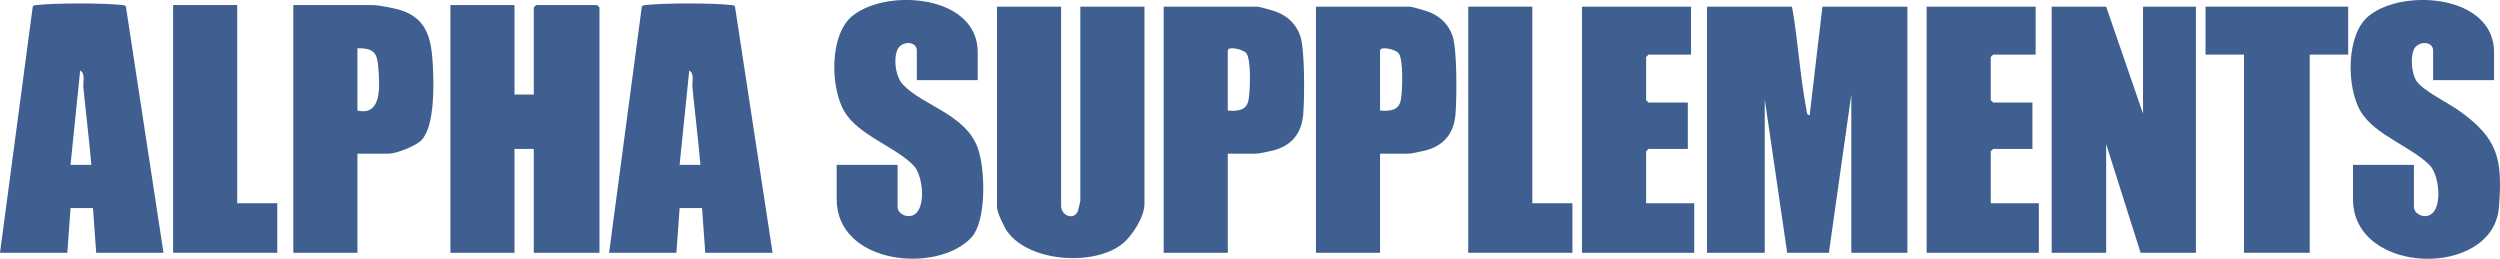
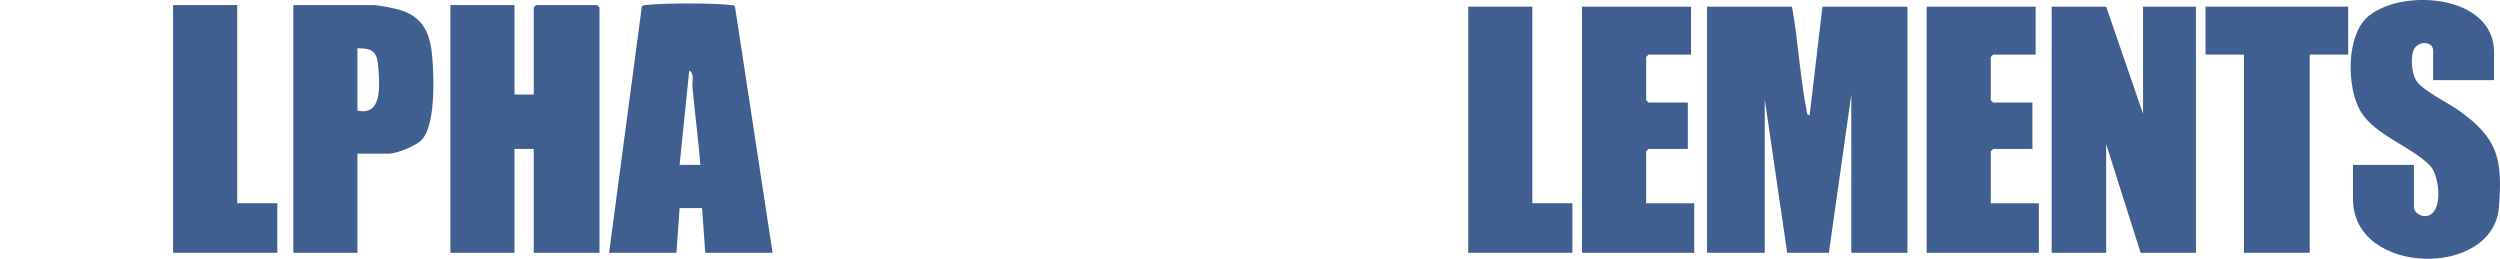
<svg xmlns="http://www.w3.org/2000/svg" title="Alpha Supplements" class="navbar-brand-custom" fill="#3E5F90" viewBox="0 0 1558.75 161.37">
  <path d="M1117.31,4.14c3.81,21.01,4.96,43.4,9.01,64.27.28,1.45-.01,3.09,1.98,3.5l8-67.77h52.97v153.47h-34.98V58.95l-13.99,98.67h-25.99s-13.99-95.68-13.99-95.68v95.67h-35.98V4.14h52.97Z" />
  <polygon points="320.8 3.14 320.8 58.95 332.8 58.95 332.8 4.64 334.29 3.14 372.27 3.14 373.77 4.64 373.77 157.61 332.8 157.61 332.8 92.84 320.8 92.84 320.8 157.61 280.83 157.61 280.83 3.14 320.8 3.14" />
  <polygon points="1313.19 4.14 1336.18 70.91 1336.18 4.14 1369.16 4.14 1369.16 157.61 1334.68 157.61 1313.19 89.85 1313.19 157.61 1279.21 157.61 1279.21 4.14 1313.19 4.14" />
-   <path d="M661.59,4.14v124.08c0,6.44,7.94,9.24,10.47,3.46.22-.51,1.53-6.12,1.53-6.45V4.14h39.98v123.08c0,8.02-7.71,20.04-13.96,24.94-17.76,13.93-57.64,11.2-71.41-7.57-2.06-2.81-6.56-12.21-6.56-15.38V4.14h39.98Z" />
-   <path d="M101.94,157.61h-41.97l-2-27.9h-13.99l-2,27.9H0L20.43,4.08c.71-1.04,1.94-.85,3.01-.98,9.99-1.24,42.1-1.26,52.07,0,1.09.14,2.24-.09,2.99,1l23.44,153.52ZM56.97,102.8c-1.43-16.12-3.42-32.23-4.99-48.34-.32-3.32,1.42-8.66-2-10.46l-6.01,58.8h13Z" />
  <path d="M481.7,157.61h-41.97l-2-27.9h-13.99l-2,27.9h-41.97L400.19,4.08c.71-1.04,1.94-.85,3.01-.98,9.99-1.24,42.1-1.26,52.07,0,1.09.14,2.24-.09,2.99,1l23.44,153.52ZM436.73,102.8c-1.43-16.12-3.42-32.23-4.99-48.34-.32-3.32,1.42-8.66-2-10.46l-6.01,58.8h13Z" />
-   <path d="M609.62,49.98h-37.98v-18.44c0-6.13-9.81-6.31-12.23-.24s-1,16.73,3.75,21.65c12.75,13.2,38.88,18.31,46.49,39.34,4.62,12.77,5.69,45.42-4.04,55.84-21.28,22.79-83.94,16.77-83.94-23.91v-21.43h37.98v26.41c0,3.01,3.52,5.46,6.53,5.55,12.11.38,9.94-24.84,3.5-31.5-11.53-11.93-34.35-18.8-43.18-33.68-8.87-14.95-9.51-48.23,5.25-59.88,21.85-17.24,77.86-12.64,77.86,22.83v17.44Z" />
  <path d="M1555.04,49.98h-37.98v-18.44c0-6.13-9.81-6.31-12.23-.24-1.91,4.79-1.16,14.36,1.6,18.82,3.92,6.32,19.47,13.7,26.35,18.57,24.66,17.45,27.71,30.09,25.3,60.55-3.51,44.46-90.98,42.76-90.98-5.02v-21.43h37.98v26.41c0,3.01,3.52,5.46,6.53,5.55,12.11.38,9.94-24.84,3.5-31.5-11.54-11.93-34.23-18.82-43.18-33.68-8.94-14.84-9.44-48.29,5.25-59.88,21.85-17.24,77.86-12.64,77.86,22.83v17.44Z" />
  <path d="M222.86,95.82v61.79h-39.98V3.14h49.47c3.52,0,14.08,2.07,17.72,3.26,16.56,5.42,18.91,18.49,19.8,34.07.67,11.72,1.25,38.27-7.04,46.87-3.49,3.62-15.65,8.48-20.48,8.48h-19.49ZM222.86,68.92c15.65,3.66,13.78-16.12,13.04-26.45-.7-9.67-2.74-12.41-13.04-12.41v38.87Z" />
-   <path d="M765.53,95.82v61.79h-39.98V4.14h58.46c1.29,0,9.95,2.53,11.77,3.22,7.15,2.71,12.43,7.77,14.93,15.01,2.95,8.55,2.69,39.06,1.83,49.08-.97,11.21-6.78,19-17.82,22.09-2.47.69-9.59,2.29-11.7,2.29h-17.49ZM765.53,68.92c5.77.46,11.68.18,12.93-6.54,1.03-5.52,1.82-25.5-1.47-29.32-2.01-2.33-11.47-4.52-11.47-1.52v37.37Z" />
-   <path d="M860.47,95.82v61.79h-39.98V4.14h58.46c1.29,0,9.95,2.53,11.77,3.22,7.15,2.71,12.43,7.77,14.93,15.01,2.95,8.55,2.69,39.06,1.83,49.08-.97,11.21-6.78,19-17.82,22.09-2.47.69-9.59,2.29-11.7,2.29h-17.49ZM860.47,68.92c5.77.46,11.68.18,12.93-6.54,1.03-5.52,1.82-25.5-1.47-29.32-2.01-2.33-11.47-4.52-11.47-1.52v37.37Z" />
  <polygon points="1054.35 4.14 1054.35 34.04 1027.87 34.04 1026.37 35.53 1026.37 62.44 1027.87 63.93 1052.35 63.93 1052.35 92.84 1027.87 92.84 1026.37 94.33 1026.37 126.72 1056.35 126.72 1056.35 157.61 986.39 157.61 986.39 4.14 1054.35 4.14" />
  <polygon points="1269.22 4.14 1269.22 34.04 1242.74 34.04 1241.24 35.53 1241.24 62.44 1242.74 63.93 1267.22 63.93 1267.22 92.84 1242.74 92.84 1241.24 94.33 1241.24 126.72 1271.22 126.72 1271.22 157.61 1201.26 157.61 1201.26 4.14 1269.22 4.14" />
  <polygon points="1464.1 4.14 1464.1 34.04 1440.11 34.04 1440.11 157.61 1399.14 157.61 1399.14 34.04 1375.15 34.04 1375.15 4.14 1464.1 4.14" />
  <polygon points="147.91 3.14 147.91 126.72 172.89 126.72 172.89 157.61 107.93 157.61 107.93 3.14 147.91 3.14" />
  <polygon points="955.41 4.14 955.41 126.72 980.4 126.72 980.4 157.61 915.44 157.61 915.44 4.14 955.41 4.14" />
</svg>